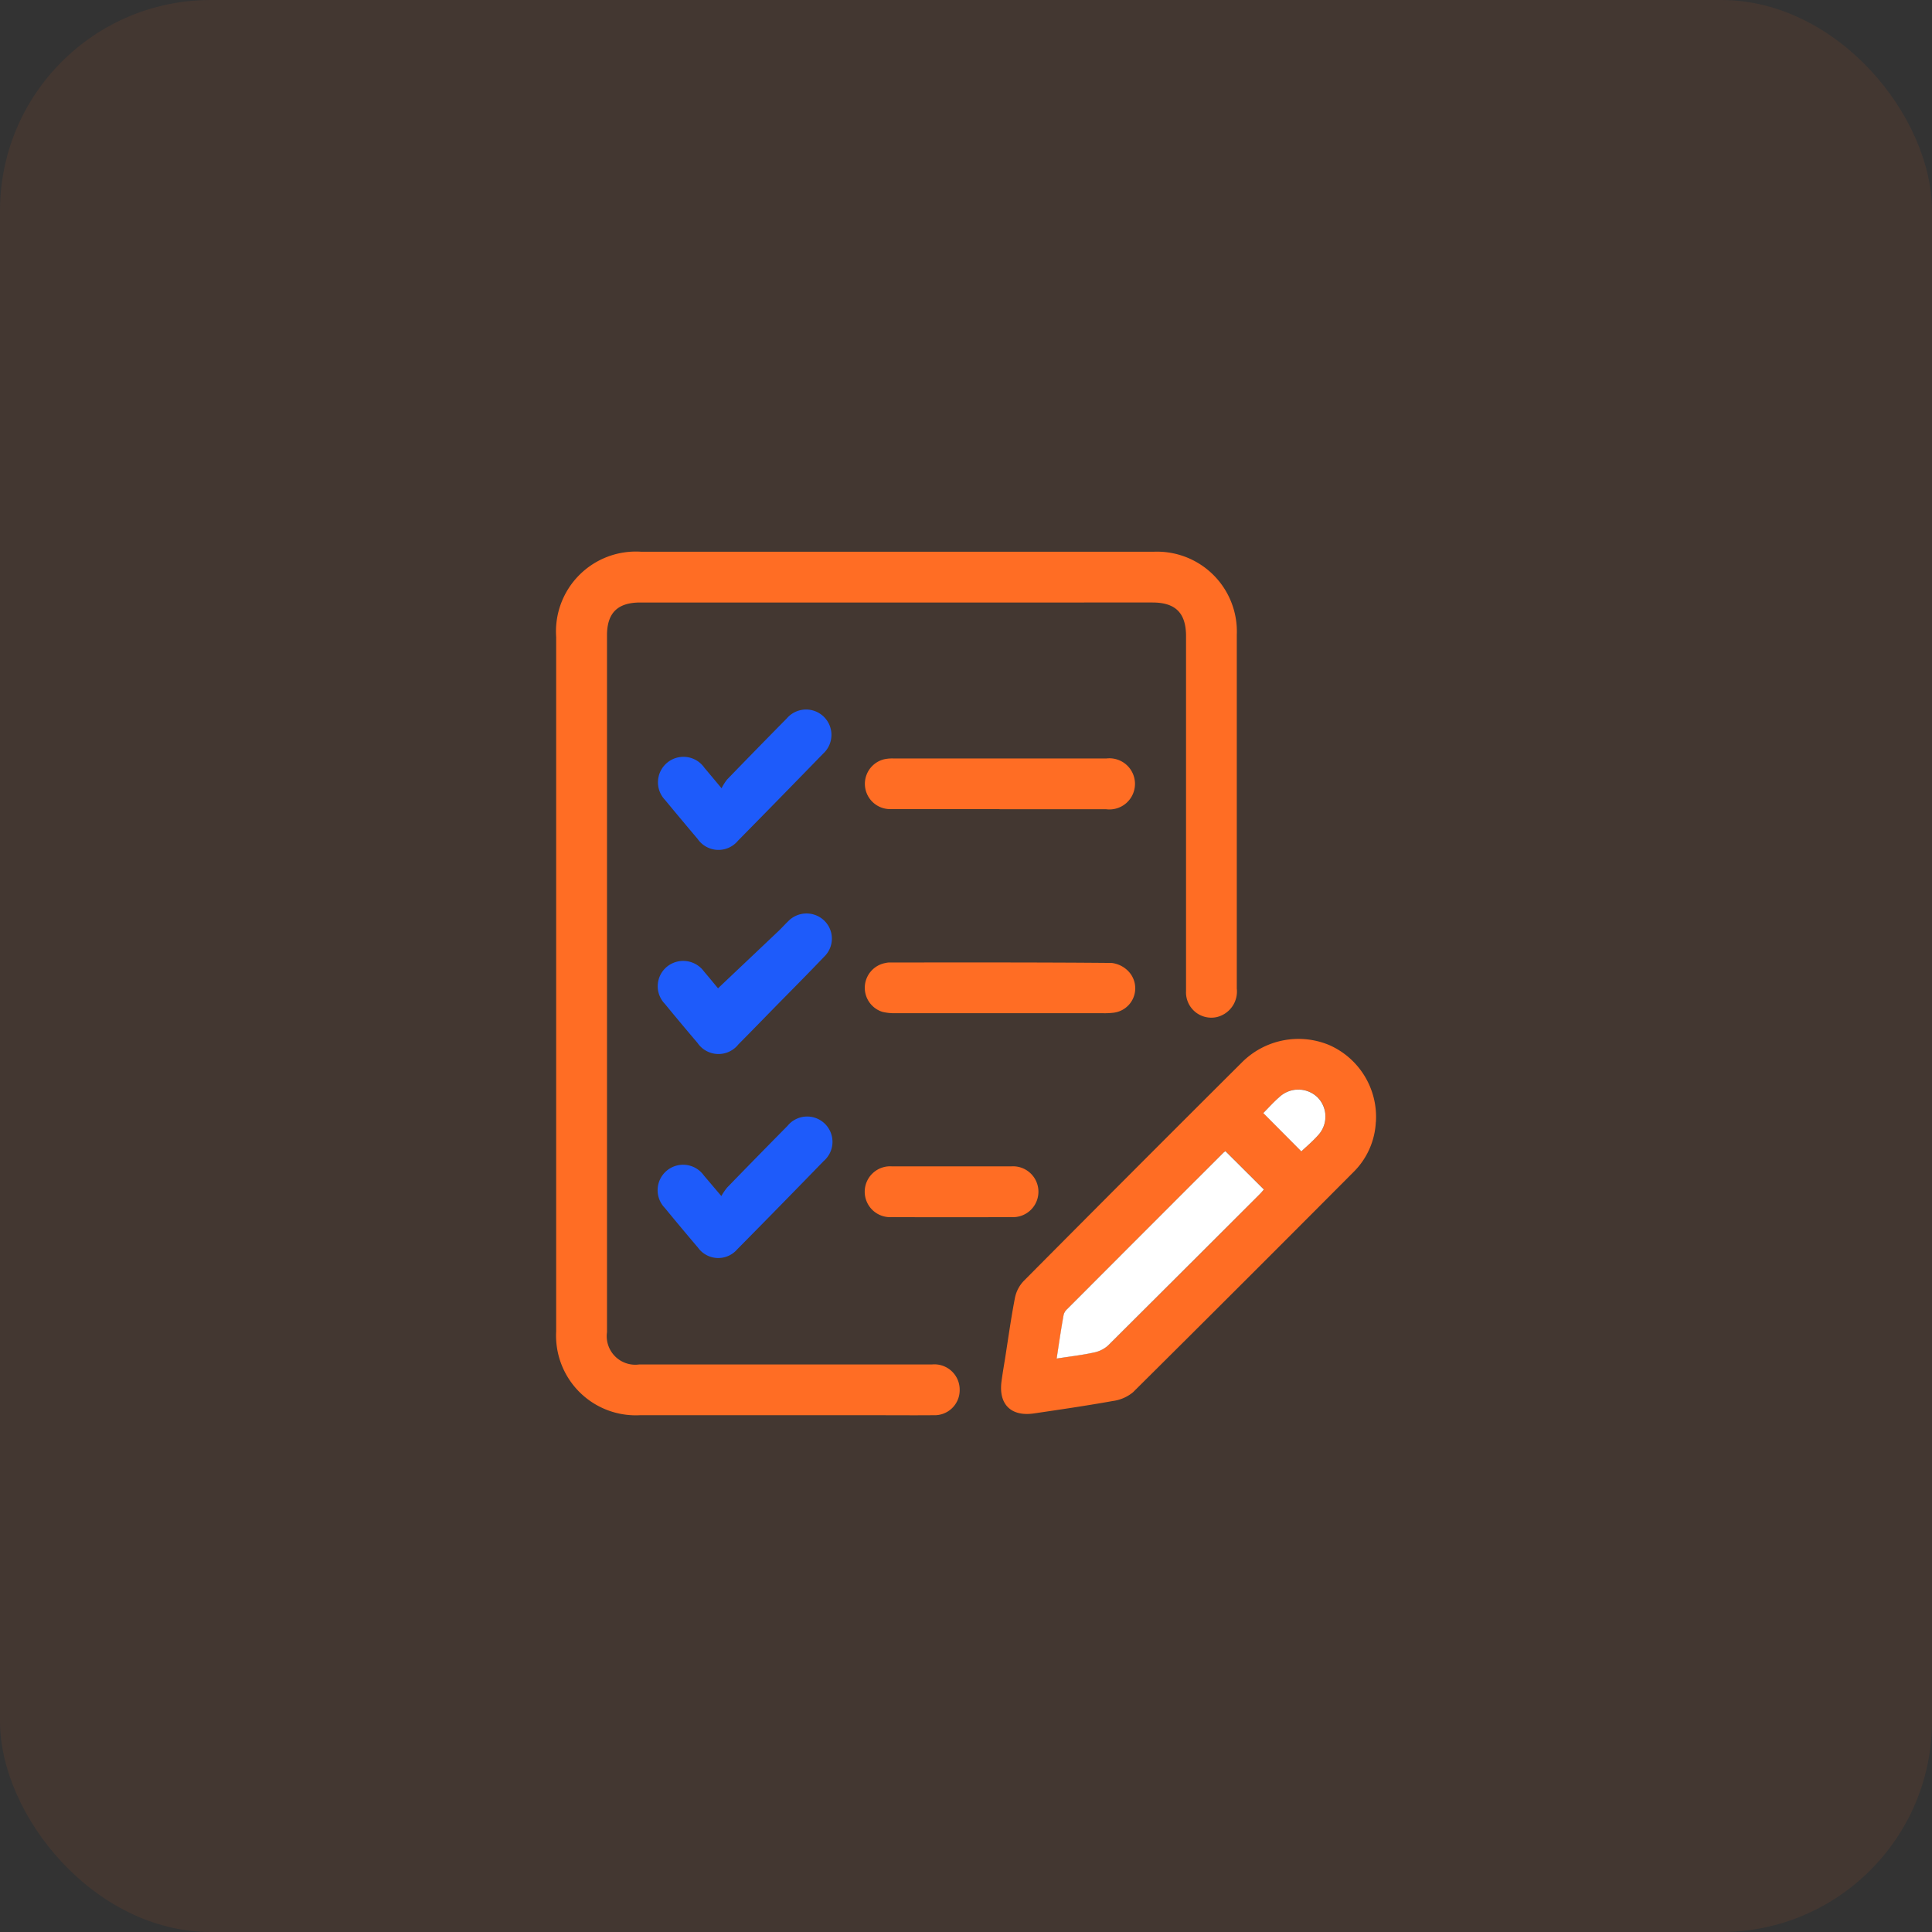
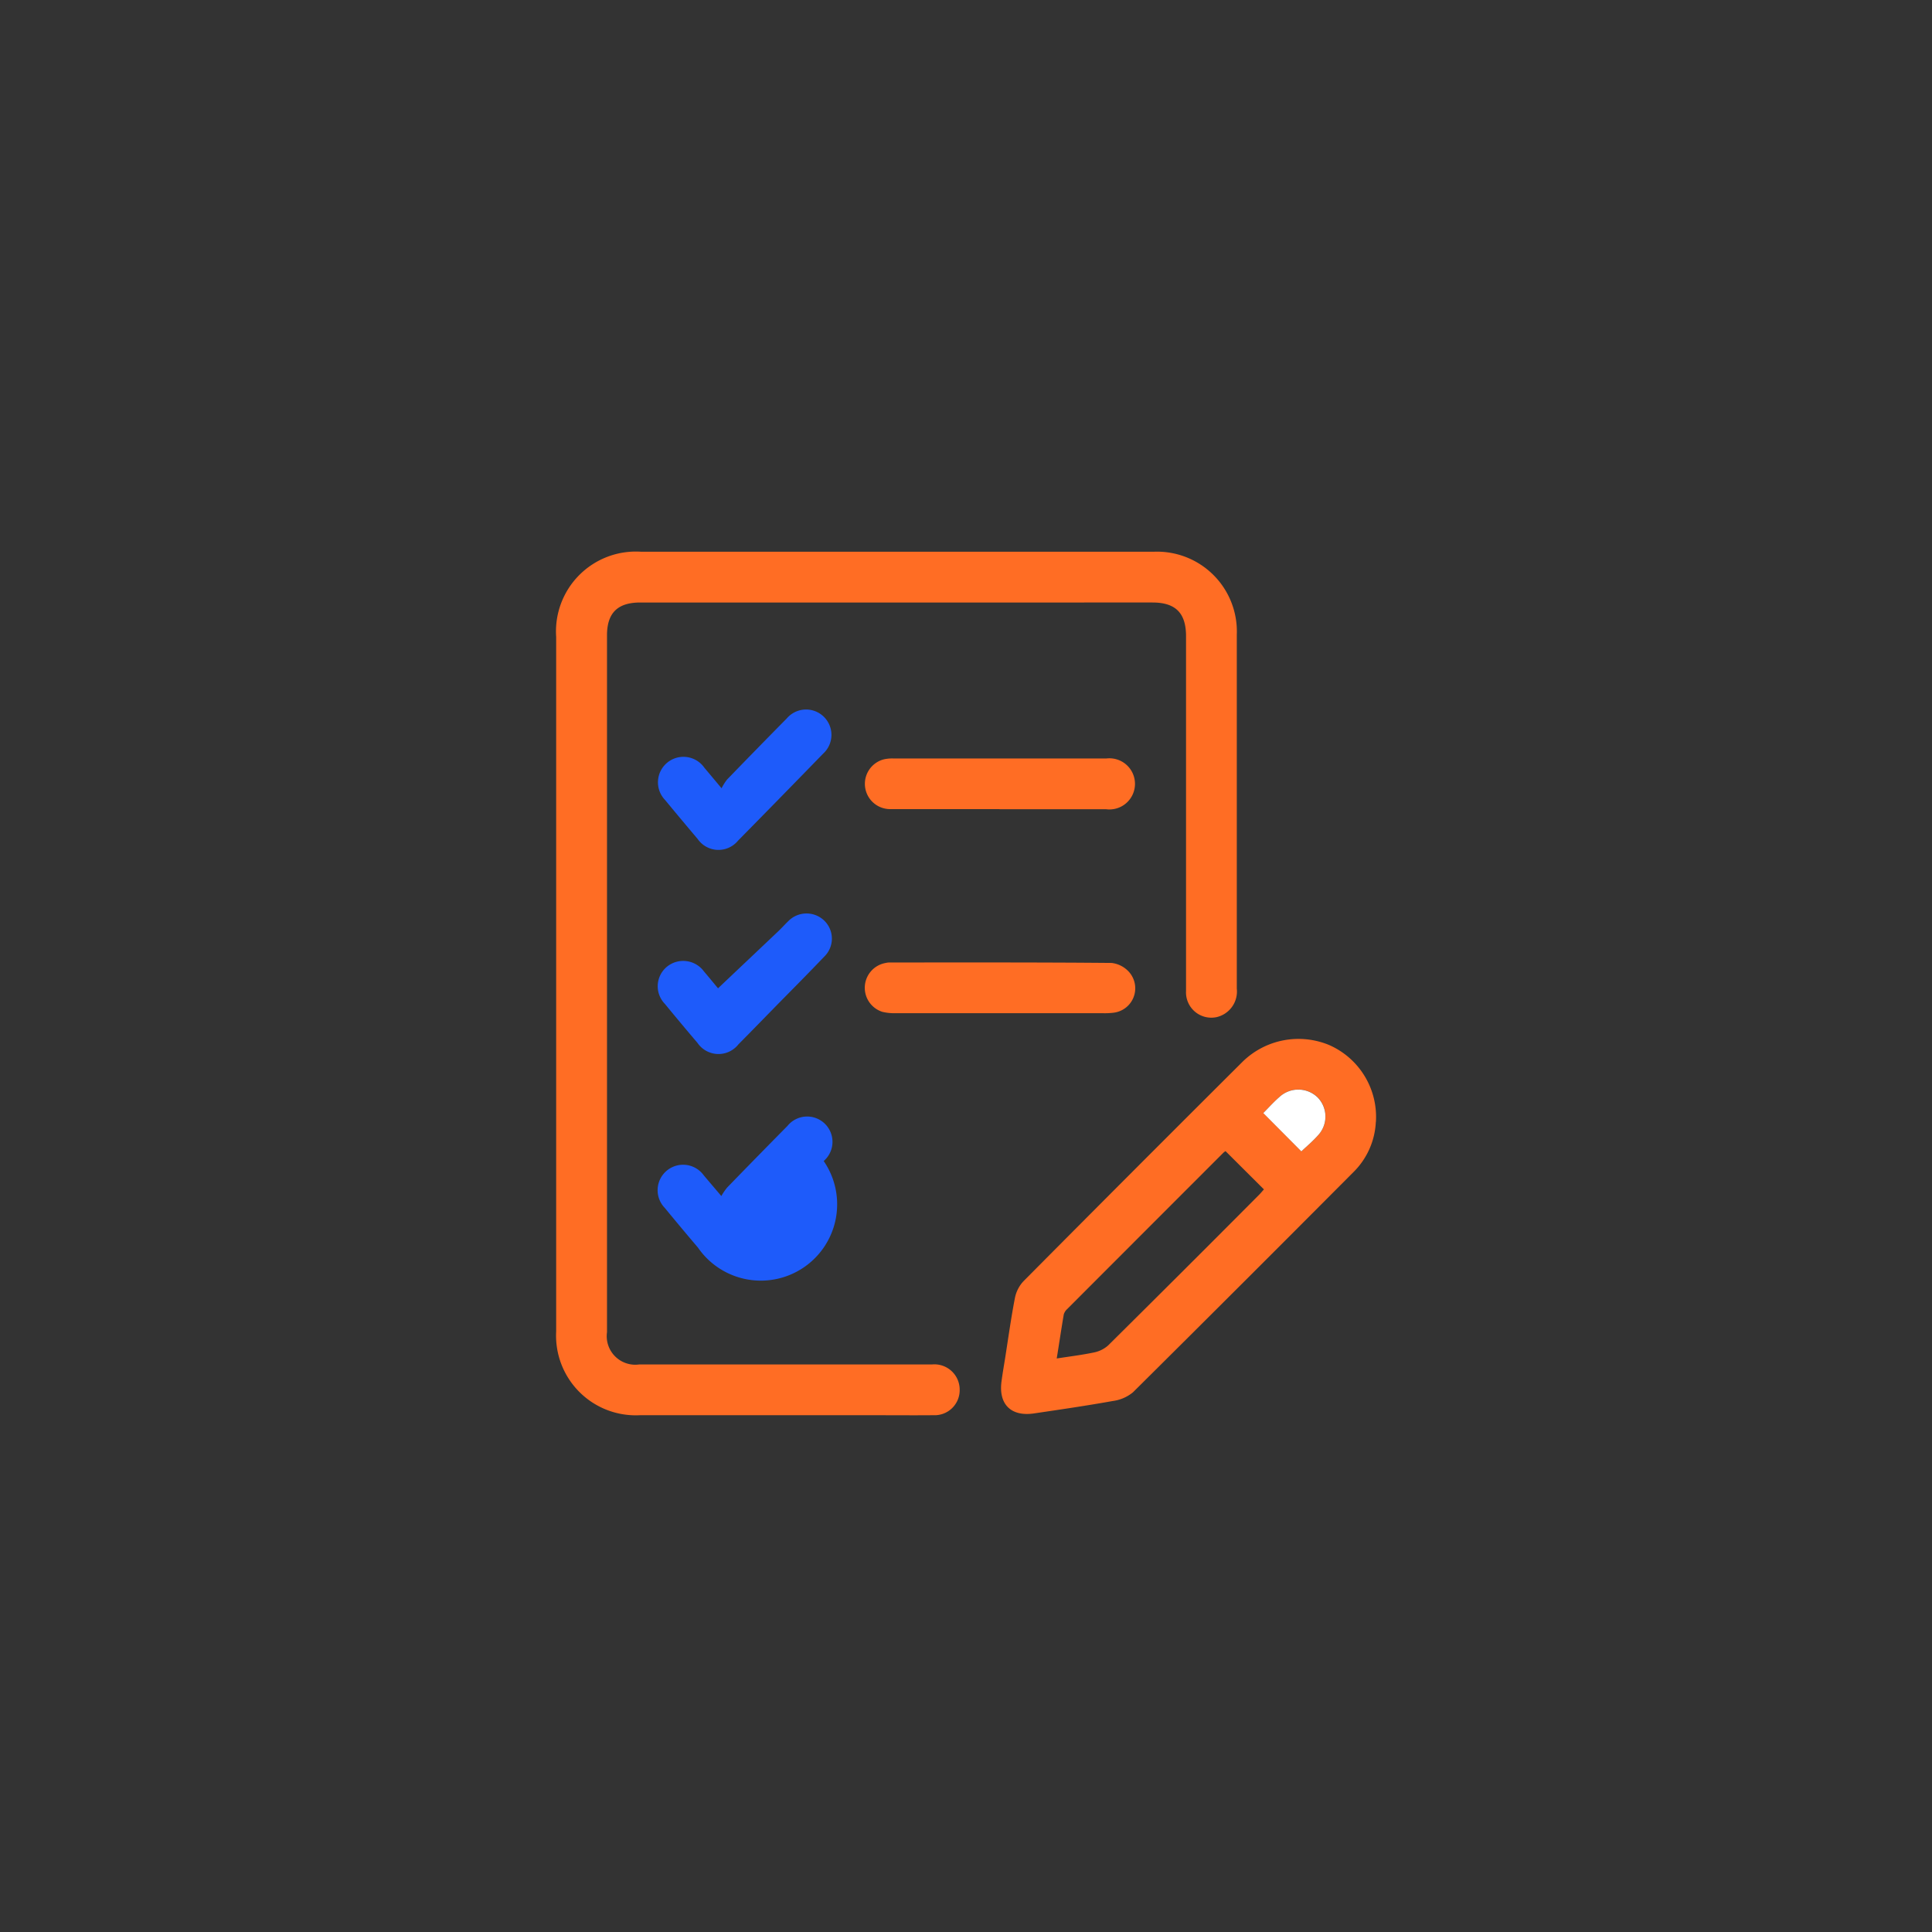
<svg xmlns="http://www.w3.org/2000/svg" width="55" height="55" viewBox="0 0 55 55">
  <rect x="0" y="0" width="55" height="55" fill="#333333" stroke="none" />
  <defs>
    <clipPath id="clip-path">
      <rect id="Rectangle_31079" data-name="Rectangle 31079" width="23.334" height="24.586" fill="none" />
    </clipPath>
  </defs>
  <g id="Track_Task_Status_icon" data-name="Track Task Status icon" transform="translate(-278 -4444)">
    <g id="Track_Task_status_icon-2" data-name="Track Task status icon" transform="translate(0 -209)">
-       <rect id="Rectangle_18974" data-name="Rectangle 18974" width="55" height="55" rx="6" transform="translate(278 4653)" fill="#ff6d24" opacity="0.08" />
-     </g>
+       </g>
    <g id="Group_92298" data-name="Group 92298" transform="translate(293.833 4459.707)">
      <g id="Mask_Group_92297" data-name="Mask Group 92297" clip-path="url(#clip-path)">
        <path id="Path_141881" data-name="Path 141881" d="M0,12.286Q0,7.357,0,2.428A2.274,2.274,0,0,1,2.423,0H17.005a2.272,2.272,0,0,1,2.371,2.362q0,5.037,0,10.075a.749.749,0,0,1-.573.811.721.721,0,0,1-.872-.745q0-2.651,0-5.3,0-2.4,0-4.8c0-.66-.3-.958-.955-.958H2.394c-.649,0-.947.3-.947.937q0,9.918,0,19.836a.813.813,0,0,0,.918.918H10.7a.72.72,0,0,1,.787.724.713.713,0,0,1-.742.721c-.6.005-1.205,0-1.808,0H2.386A2.269,2.269,0,0,1,0,22.192q0-4.953,0-9.906" transform="translate(0 0)" fill="#ff6d24" />
        <path id="Path_141882" data-name="Path 141882" d="M132.575,135.861a2.148,2.148,0,0,1-.641,1.431q-3.126,3.141-6.271,6.263a1.136,1.136,0,0,1-.578.25c-.742.133-1.488.242-2.234.352-.66.1-1.02-.257-.932-.912.029-.215.065-.428.1-.642.091-.578.171-1.159.282-1.733a.974.974,0,0,1,.245-.477q3.105-3.128,6.228-6.239a2.274,2.274,0,0,1,2.475-.482,2.233,2.233,0,0,1,1.328,2.188m-9.086,6.734c.384-.06.719-.1,1.047-.169a.865.865,0,0,0,.414-.2q2.157-2.137,4.3-4.291c.054-.054.1-.114.138-.153l-1.094-1.09a.392.392,0,0,0-.059.044q-2.224,2.224-4.446,4.45a.336.336,0,0,0-.1.157c-.068.4-.127.8-.2,1.251m5.882-6.988,1.084,1.091c.147-.14.32-.284.468-.451a.78.78,0,0,0-.006-1.086.79.79,0,0,0-1.087-.01c-.168.146-.317.314-.459.456" transform="translate(-109.241 -119.628)" fill="#ff6d24" />
        <path id="Path_141883" data-name="Path 141883" d="M88.41,113.977c-.987,0-1.975,0-2.962,0a1.41,1.41,0,0,1-.381-.039.718.718,0,0,1,.094-1.39.534.534,0,0,1,.1-.014c2.111,0,4.222-.006,6.333.013a.787.787,0,0,1,.508.268.7.7,0,0,1-.461,1.15,2.144,2.144,0,0,1-.288.013H88.41" transform="translate(-75.784 -100.841)" fill="#ff6d24" />
        <path id="Path_141884" data-name="Path 141884" d="M88.406,58.057c-1.035,0-2.071,0-3.106,0a.72.72,0,0,1-.179-1.419,1.087,1.087,0,0,1,.262-.023q3.034,0,6.068,0a.728.728,0,1,1-.011,1.445H88.406" transform="translate(-75.785 -50.73)" fill="#ff6d24" />
        <path id="Path_141885" data-name="Path 141885" d="M29.676,45.4a1.5,1.5,0,0,1,.156-.247q.846-.874,1.7-1.74a.722.722,0,1,1,1.038,1q-1.209,1.244-2.426,2.48a.72.72,0,0,1-1.149-.048q-.467-.552-.927-1.109a.726.726,0,1,1,1.119-.918c.144.171.287.342.489.584" transform="translate(-24.967 -38.668)" fill="#1e5bfa" />
-         <path id="Path_141886" data-name="Path 141886" d="M29.666,157.191a1.773,1.773,0,0,1,.164-.241q.856-.882,1.719-1.756a.721.721,0,1,1,1.031,1q-1.225,1.262-2.461,2.513A.712.712,0,0,1,29,158.658q-.476-.56-.942-1.127a.725.725,0,1,1,1.108-.929c.149.176.3.353.5.589" transform="translate(-24.964 -138.849)" fill="#1e5bfa" />
+         <path id="Path_141886" data-name="Path 141886" d="M29.666,157.191a1.773,1.773,0,0,1,.164-.241q.856-.882,1.719-1.756a.721.721,0,1,1,1.031,1A.712.712,0,0,1,29,158.658q-.476-.56-.942-1.127a.725.725,0,1,1,1.108-.929c.149.176.3.353.5.589" transform="translate(-24.964 -138.849)" fill="#1e5bfa" />
        <path id="Path_141887" data-name="Path 141887" d="M29.569,101.237c.58-.55,1.152-1.09,1.722-1.631.093-.088.178-.185.271-.274a.727.727,0,0,1,1.019-.033.714.714,0,0,1,.012,1.036c-.432.453-.875.9-1.313,1.344-.376.384-.751.771-1.13,1.153a.723.723,0,0,1-1.166-.041q-.469-.55-.927-1.109a.72.72,0,0,1,.068-1.068.732.732,0,0,1,1.045.145c.146.17.287.345.4.479" transform="translate(-24.961 -88.809)" fill="#1e5bfa" />
-         <path id="Path_141888" data-name="Path 141888" d="M87.056,168.419c.562,0,1.123,0,1.684,0a.724.724,0,1,1,.014,1.445q-1.709.006-3.417,0a.724.724,0,1,1,.01-1.445c.569,0,1.139,0,1.708,0" transform="translate(-75.788 -150.922)" fill="#ff6d24" />
-         <path id="Path_141889" data-name="Path 141889" d="M137.147,170.167c.069-.447.127-.85.2-1.251a.335.335,0,0,1,.1-.157q2.221-2.226,4.446-4.45a.382.382,0,0,1,.059-.044l1.094,1.09c-.035.04-.084.1-.138.153q-2.146,2.148-4.3,4.291a.865.865,0,0,1-.414.2c-.328.071-.663.109-1.047.169" transform="translate(-122.899 -147.2)" fill="#fff" />
        <path id="Path_141890" data-name="Path 141890" d="M193.766,148.058c.142-.142.291-.31.459-.456a.79.79,0,0,1,1.087.01.78.78,0,0,1,.006,1.086c-.148.167-.321.311-.468.451l-1.084-1.091" transform="translate(-173.636 -132.079)" fill="#fff" />
      </g>
    </g>
  </g>
</svg>